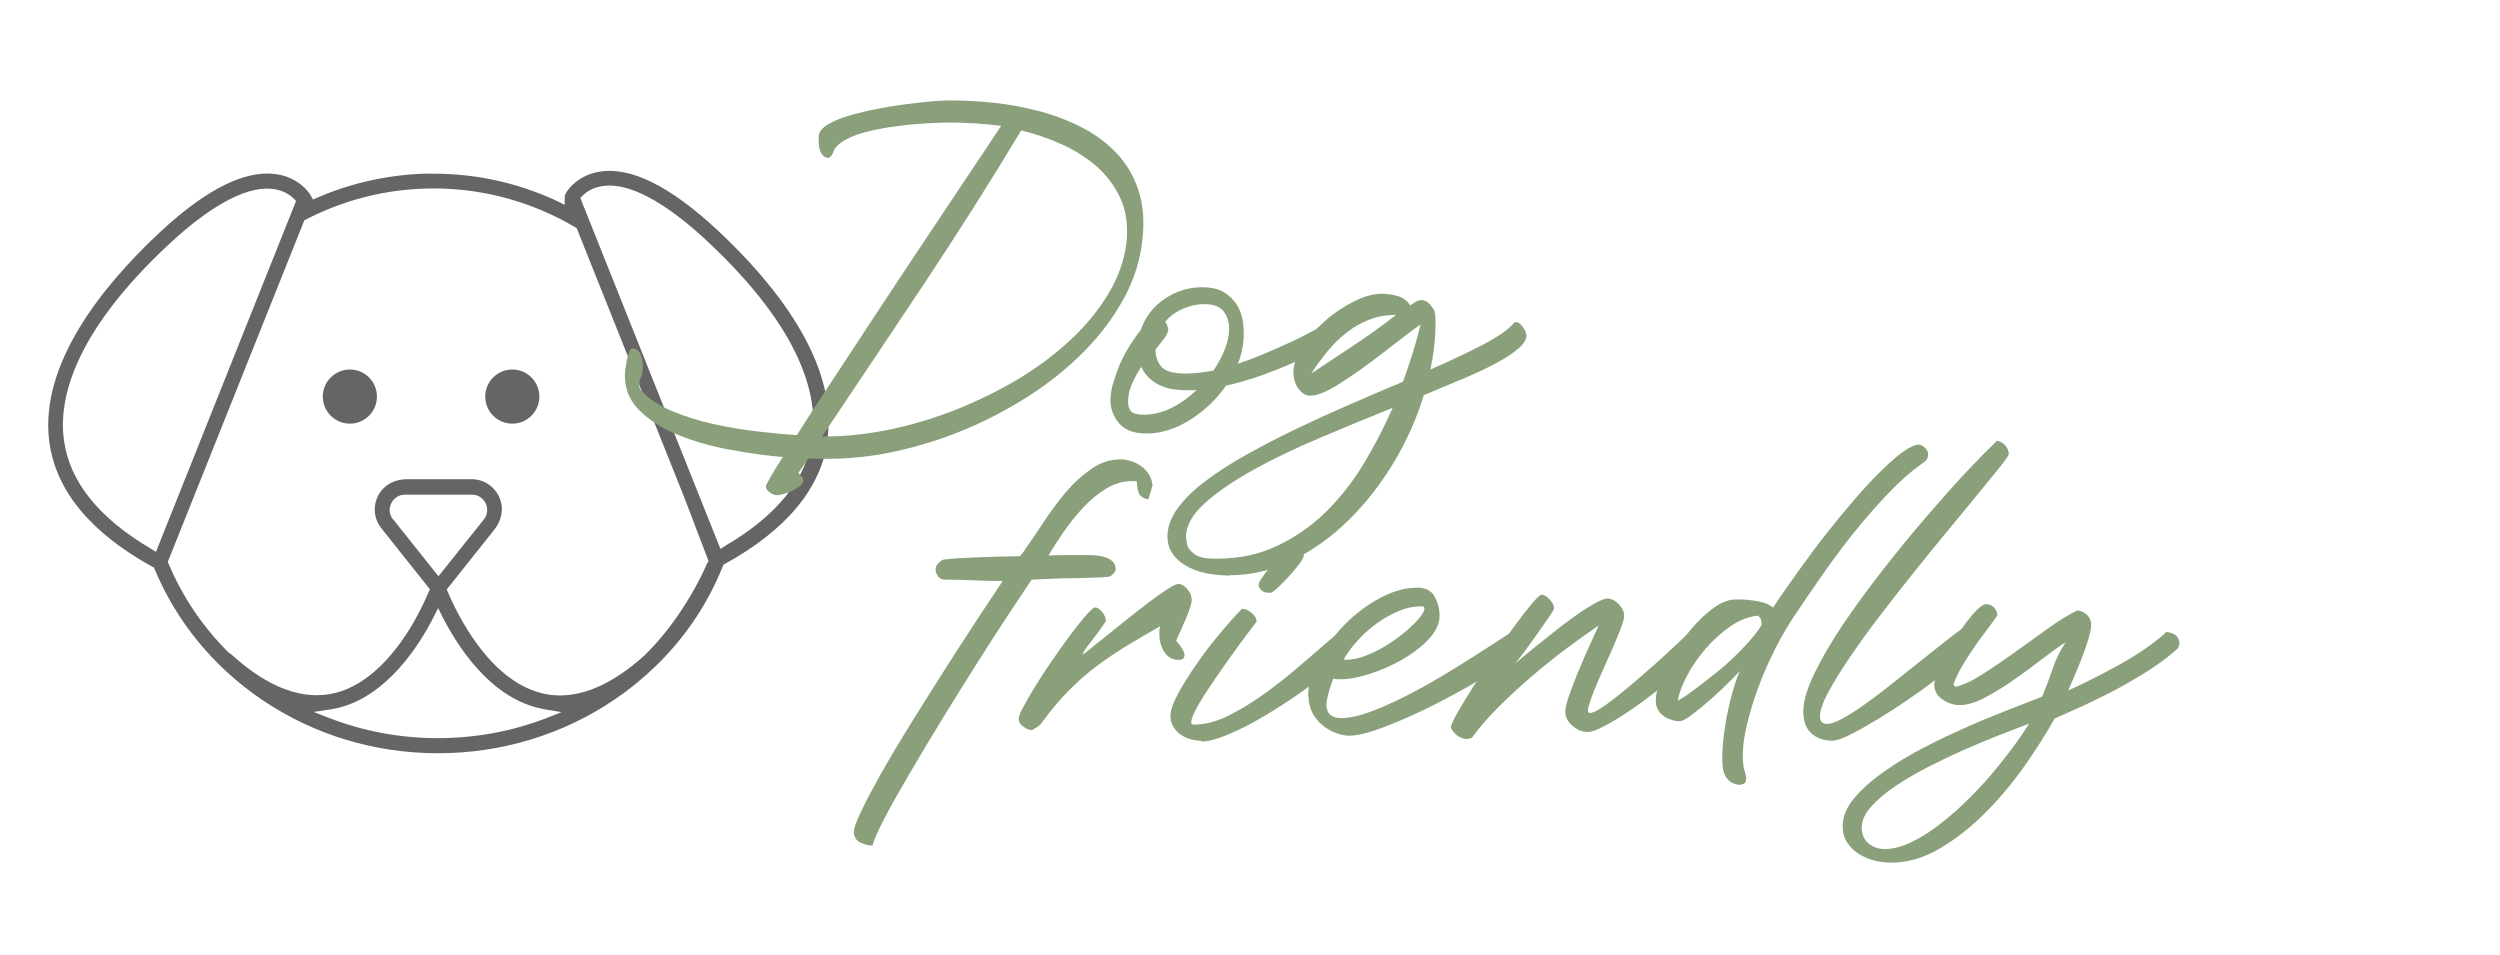
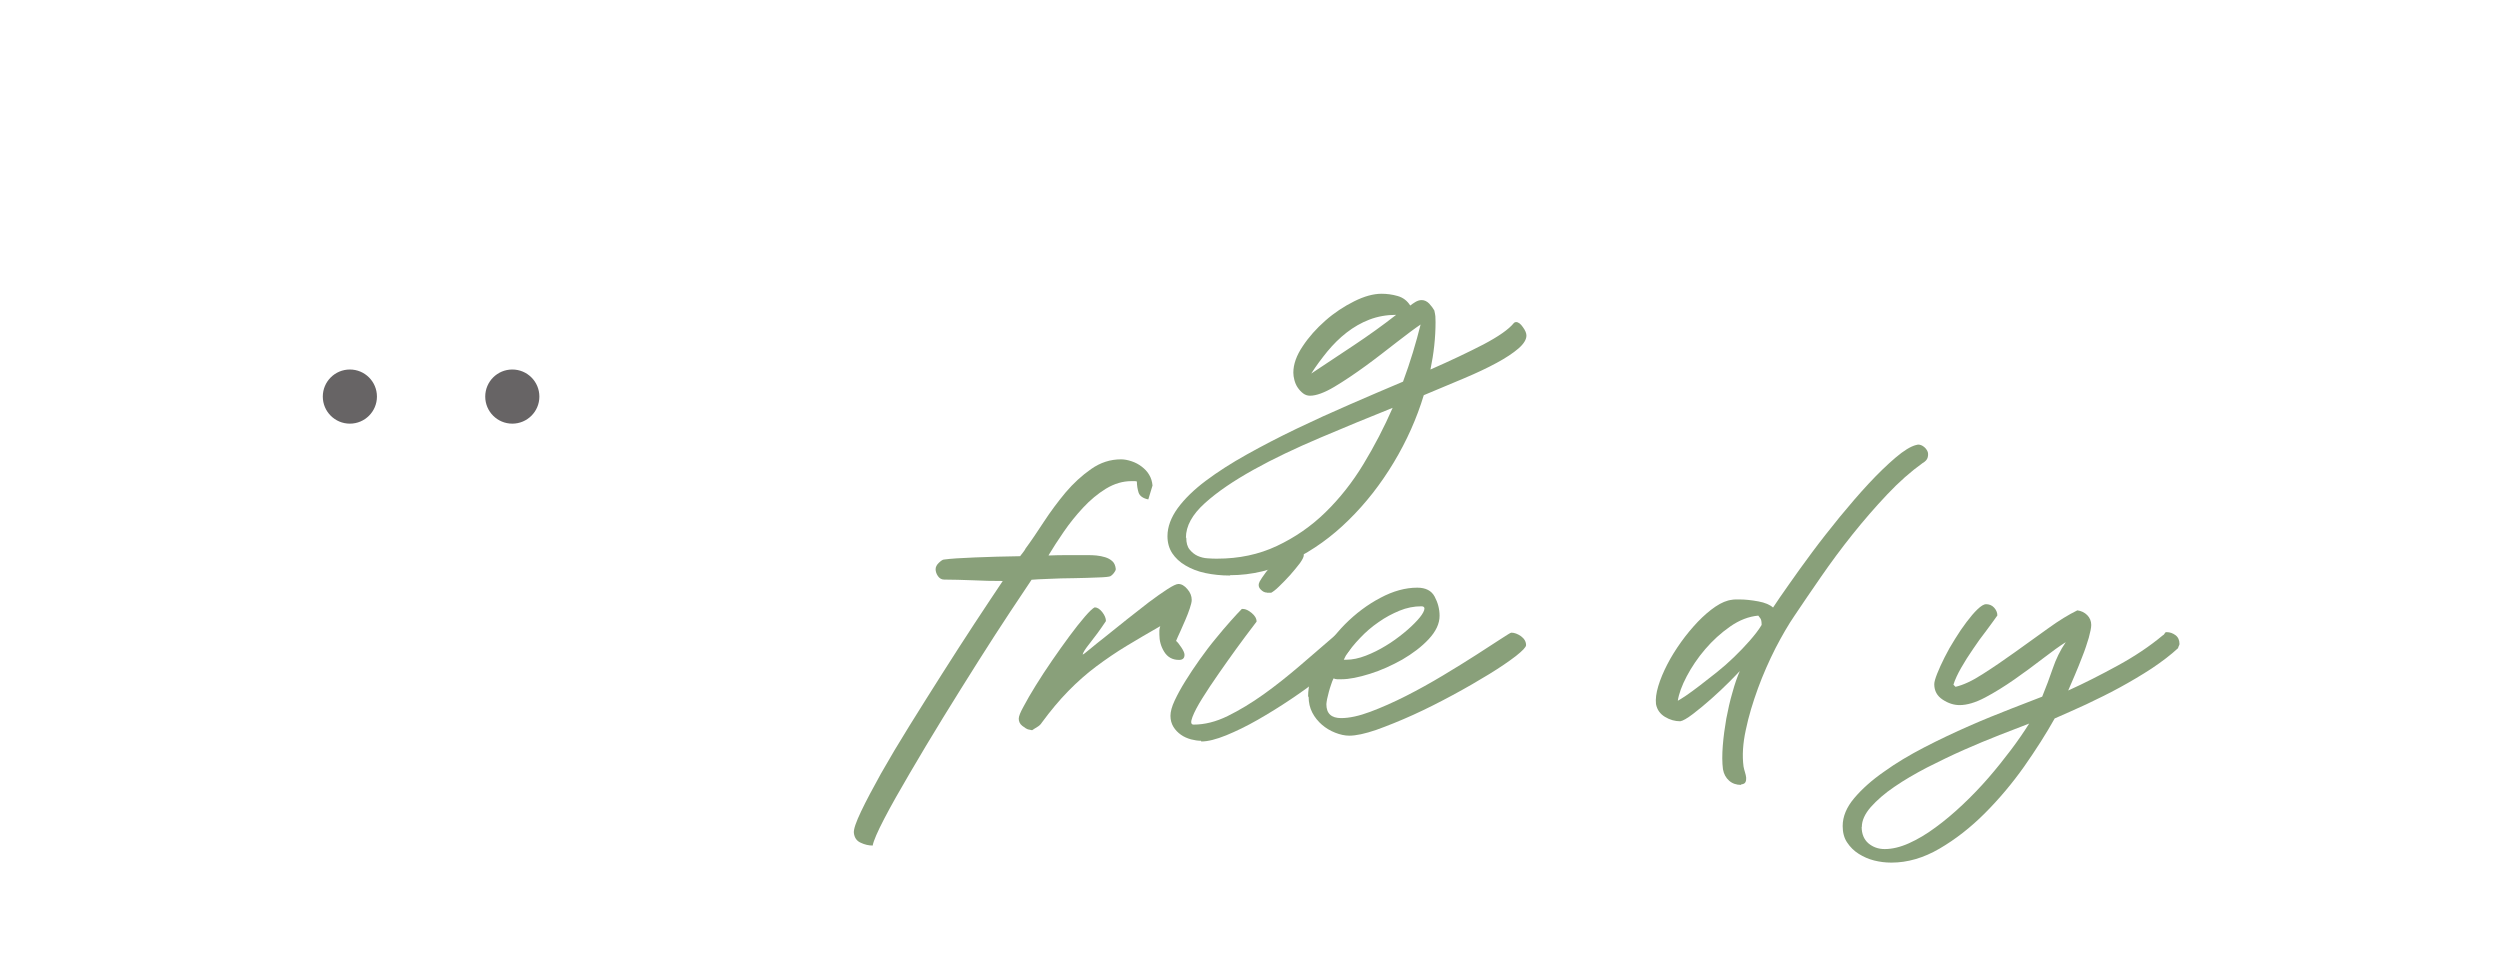
<svg xmlns="http://www.w3.org/2000/svg" viewBox="0 0 141.77 54.35" width="157" height="60">
  <defs>
    <style>.c{fill:#676465;}.d{fill:#89a07a;}</style>
  </defs>
  <g id="a" />
  <g id="b">
    <g>
      <path class="d" d="M57.83,31.61c.06-.08,.12-.15,.17-.22,.05-.06,.09-.13,.12-.19,.32-.43,.66-.94,1.04-1.52,.38-.58,.79-1.13,1.23-1.66,.45-.53,.93-.97,1.46-1.34,.53-.37,1.09-.55,1.7-.55,.19,0,.39,.04,.6,.11s.4,.17,.57,.3c.17,.13,.32,.28,.43,.47,.11,.18,.17,.39,.19,.61l-.24,.79c-.3-.06-.48-.19-.55-.38-.06-.19-.1-.41-.1-.64-.05-.02-.1-.02-.15-.02h-.16c-.49,0-.97,.14-1.45,.43-.47,.29-.9,.65-1.3,1.08-.4,.43-.77,.89-1.1,1.37s-.62,.93-.86,1.33v.02c.37-.02,.74-.02,1.11-.02h1.11c.16,0,.33,0,.5,.02,.18,.02,.34,.05,.5,.1,.16,.05,.29,.12,.41,.23,.11,.1,.17,.25,.19,.44,0,.06-.04,.14-.11,.23-.07,.09-.14,.15-.2,.18-.06,.03-.3,.06-.71,.07-.41,.02-.86,.03-1.35,.04-.49,0-.98,.02-1.45,.04-.47,.02-.79,.03-.97,.05-.27,.4-.68,1.01-1.22,1.83-.54,.82-1.14,1.74-1.79,2.77-.65,1.03-1.32,2.1-2.01,3.22-.69,1.12-1.32,2.18-1.9,3.17s-1.07,1.85-1.46,2.6c-.39,.75-.61,1.26-.66,1.53-.22,0-.45-.05-.68-.16-.23-.1-.36-.29-.39-.56-.02-.21,.12-.61,.41-1.22,.29-.61,.67-1.32,1.13-2.15,.47-.83,1.01-1.74,1.62-2.72s1.23-1.97,1.86-2.96c.63-.99,1.24-1.94,1.85-2.87,.61-.92,1.14-1.73,1.6-2.41-.56,0-1.13-.01-1.71-.04-.58-.02-1.13-.04-1.63-.04-.14,0-.26-.07-.35-.2s-.13-.27-.13-.39,.06-.25,.19-.37c.13-.12,.22-.18,.29-.18,.37-.05,.95-.09,1.76-.12,.8-.03,1.66-.06,2.57-.07Z" />
      <path class="d" d="M58.28,41.5c-.1-.03-.21-.1-.35-.21s-.2-.25-.2-.41c0-.13,.09-.36,.28-.7,.18-.34,.41-.74,.69-1.19,.28-.45,.59-.93,.93-1.42,.34-.49,.67-.96,.99-1.39,.32-.43,.61-.8,.87-1.1,.26-.3,.45-.48,.56-.53,.14,0,.29,.09,.43,.27s.21,.35,.21,.51c-.32,.48-.62,.89-.9,1.24-.28,.35-.42,.57-.42,.67,.02,0,.15-.1,.39-.3s.55-.45,.92-.74c.37-.29,.77-.62,1.21-.97,.44-.35,.85-.67,1.24-.97,.39-.29,.74-.54,1.05-.74,.31-.2,.52-.3,.63-.3,.18,0,.35,.1,.51,.29,.17,.19,.25,.4,.25,.62,0,.11-.04,.27-.11,.48-.07,.21-.15,.42-.25,.65s-.19,.44-.29,.66-.18,.39-.24,.54c.08,.06,.18,.19,.3,.37,.12,.18,.18,.32,.18,.42,0,.19-.1,.29-.31,.29-.38,0-.66-.16-.85-.47s-.27-.63-.27-.97v-.23c0-.07,.02-.16,.05-.25-.67,.38-1.31,.76-1.91,1.12-.61,.37-1.18,.76-1.73,1.17-.55,.41-1.08,.88-1.59,1.4-.51,.52-1.01,1.12-1.51,1.8-.06,.1-.15,.18-.25,.24-.11,.06-.2,.13-.3,.19l-.24-.05Z" />
      <path class="d" d="M68.1,42.14c-.18,0-.37-.03-.57-.08-.21-.06-.4-.14-.57-.26s-.32-.27-.43-.45c-.11-.18-.17-.39-.17-.63s.08-.53,.24-.87c.16-.34,.36-.71,.61-1.11,.25-.4,.52-.81,.82-1.23,.3-.42,.6-.82,.91-1.19,.3-.37,.59-.71,.85-1,.26-.29,.47-.52,.63-.68h.07c.14,0,.31,.08,.49,.23s.28,.31,.28,.49c-.45,.59-.83,1.1-1.15,1.54-.32,.44-.65,.91-1,1.41-.35,.5-.66,.97-.93,1.4-.27,.43-.46,.79-.57,1.08s-.09,.43,.07,.43c.62,0,1.27-.16,1.94-.49,.67-.33,1.35-.74,2.05-1.24,.7-.5,1.4-1.06,2.11-1.67,.71-.61,1.4-1.21,2.09-1.8,.02-.02,.05-.02,.1-.02,.13,0,.27,.08,.43,.24,.16,.16,.24,.33,.24,.5,0,.14-.16,.37-.48,.69-.32,.32-.73,.68-1.23,1.09-.5,.41-1.07,.82-1.71,1.25-.64,.43-1.27,.82-1.9,1.18s-1.23,.65-1.79,.88c-.57,.23-1.04,.35-1.42,.35Zm3.75-8.43c-.13,0-.25-.06-.37-.19s-.13-.28-.04-.45c.06-.11,.17-.27,.33-.49,.16-.21,.33-.43,.51-.66,.18-.22,.36-.43,.54-.62,.18-.19,.31-.32,.41-.38,.14,0,.3,.07,.46,.2,.17,.14,.25,.28,.25,.44,.02,.1-.06,.25-.21,.47-.16,.21-.35,.44-.56,.68s-.43,.45-.63,.65-.36,.31-.45,.36h-.24Z" />
      <path class="d" d="M74.19,39.63c0-.67,.2-1.37,.6-2.1,.4-.73,.9-1.41,1.5-2.02,.61-.61,1.27-1.11,2.01-1.5,.73-.39,1.43-.58,2.1-.58,.48,0,.81,.17,.99,.51,.18,.34,.28,.7,.28,1.09,0,.45-.21,.89-.62,1.33s-.92,.82-1.5,1.16c-.59,.33-1.2,.61-1.84,.81s-1.18,.31-1.62,.31h-.24c-.08,0-.15-.02-.21-.05-.05,.1-.1,.21-.14,.35-.05,.14-.09,.27-.13,.42-.04,.14-.07,.28-.1,.41-.02,.13-.04,.22-.04,.29,0,.53,.28,.79,.84,.79,.46,0,1.02-.12,1.66-.36s1.32-.54,2.03-.9c.71-.36,1.41-.75,2.11-1.17,.7-.42,1.33-.81,1.89-1.17s1.02-.66,1.39-.9c.37-.24,.56-.36,.6-.36,.18,0,.36,.07,.55,.2,.19,.14,.29,.31,.29,.51,0,.11-.2,.32-.58,.62-.39,.3-.9,.65-1.52,1.03-.62,.38-1.31,.78-2.07,1.19s-1.51,.79-2.26,1.13c-.75,.34-1.45,.62-2.09,.85-.64,.22-1.16,.33-1.54,.33-.25,0-.52-.06-.8-.17-.28-.11-.53-.26-.75-.45-.22-.19-.41-.42-.55-.69-.14-.27-.21-.57-.21-.91Zm2.03-2.1h.14c.35,0,.72-.08,1.11-.23,.39-.15,.77-.34,1.13-.56,.37-.22,.71-.47,1.03-.73,.32-.26,.58-.51,.78-.73s.33-.41,.38-.56c.05-.15,0-.23-.16-.23-.41,0-.83,.08-1.24,.25s-.81,.38-1.19,.65c-.38,.26-.73,.56-1.05,.9-.32,.33-.59,.67-.81,1l-.12,.24Z" />
-       <path class="d" d="M82.31,41.38c0-.11,.12-.37,.35-.79,.23-.41,.53-.9,.88-1.46,.36-.56,.75-1.15,1.17-1.78,.42-.63,.82-1.2,1.21-1.72,.38-.52,.72-.95,1-1.29,.29-.34,.47-.51,.55-.51,.14,0,.3,.09,.46,.27,.17,.18,.25,.35,.25,.51,0,.05-.1,.22-.3,.51-.2,.29-.43,.62-.69,.99-.26,.37-.51,.71-.75,1.03s-.4,.53-.48,.62c.13-.11,.32-.28,.59-.5,.26-.22,.56-.47,.91-.74,.34-.27,.7-.55,1.07-.85,.38-.29,.74-.56,1.09-.8,.35-.24,.67-.43,.96-.59,.29-.15,.5-.23,.64-.23,.22,0,.44,.11,.64,.32s.31,.43,.31,.63c0,.16-.06,.41-.19,.74-.13,.33-.28,.71-.46,1.12-.18,.41-.38,.84-.57,1.28s-.37,.84-.51,1.19c-.14,.36-.24,.65-.3,.88-.06,.23-.03,.35,.08,.35,.13,0,.32-.08,.59-.25,.26-.17,.56-.38,.9-.65,.33-.26,.69-.56,1.07-.88,.38-.33,.76-.66,1.13-.99,.38-.33,.73-.66,1.06-.97,.34-.31,.62-.58,.86-.8,.05-.05,.11-.07,.19-.07,.14,0,.29,.07,.46,.22,.16,.14,.24,.31,.24,.5,0,.11-.13,.31-.41,.61-.27,.29-.62,.62-1.04,.99-.42,.37-.89,.75-1.4,1.15-.51,.4-1.01,.76-1.51,1.09-.49,.33-.94,.6-1.35,.81-.41,.22-.71,.32-.92,.32-.3,0-.59-.12-.86-.35-.27-.23-.41-.5-.41-.8,0-.19,.07-.49,.21-.9,.14-.41,.31-.85,.51-1.34,.2-.49,.41-.97,.63-1.46,.22-.49,.41-.89,.55-1.21-.56,.38-1.17,.82-1.83,1.31-.66,.49-1.32,1.02-1.97,1.58-.65,.56-1.28,1.13-1.88,1.73s-1.11,1.19-1.54,1.78l-.31,.07c-.41-.06-.72-.3-.91-.72Z" />
      <path class="d" d="M98.82,44.65c-.27,0-.5-.08-.68-.24-.18-.16-.3-.37-.35-.65-.05-.38-.05-.83-.01-1.34,.04-.51,.11-1.02,.2-1.54,.1-.52,.21-1.02,.35-1.49,.13-.48,.27-.88,.42-1.22-.1,.11-.3,.32-.61,.63s-.64,.62-1,.94c-.36,.32-.71,.61-1.05,.87s-.59,.4-.73,.42c-.3,0-.59-.08-.87-.25-.28-.17-.45-.41-.51-.73-.03-.29,.01-.62,.13-1.02s.29-.8,.51-1.23c.22-.43,.49-.86,.79-1.28,.3-.42,.62-.8,.95-1.15,.33-.34,.66-.63,1-.86,.34-.23,.66-.36,.94-.39,.08-.02,.22-.02,.43-.02,.33,0,.69,.04,1.07,.11,.38,.07,.66,.19,.84,.35,.21-.32,.51-.76,.9-1.31,.39-.56,.83-1.17,1.32-1.83,.49-.66,1.02-1.33,1.58-2.02,.56-.68,1.11-1.32,1.65-1.9,.54-.58,1.05-1.07,1.52-1.47,.47-.4,.86-.64,1.18-.72,.02,0,.03,0,.05-.01,.02,0,.03-.01,.05-.01,.11,0,.22,.04,.31,.11,.1,.07,.17,.16,.22,.26,.05,.1,.05,.22,.02,.35-.03,.13-.13,.24-.29,.33-.67,.48-1.34,1.07-2.02,1.79-.68,.72-1.33,1.47-1.97,2.27-.64,.8-1.23,1.6-1.79,2.41-.56,.81-1.06,1.54-1.5,2.2-.35,.51-.71,1.13-1.09,1.86-.37,.73-.71,1.5-1,2.29-.29,.8-.53,1.58-.69,2.36-.17,.78-.21,1.47-.13,2.08,.02,.1,.04,.2,.08,.32,.04,.12,.06,.23,.07,.32,0,.1,0,.18-.04,.25-.03,.07-.11,.12-.24,.13Zm-3.61-4.78c.1-.05,.25-.15,.48-.3,.22-.15,.48-.34,.78-.57,.29-.23,.61-.48,.96-.75,.34-.27,.67-.56,.99-.87,.32-.31,.62-.62,.89-.93s.51-.61,.68-.9c0-.18-.02-.3-.07-.37-.05-.07-.09-.12-.12-.16-.54,.05-1.07,.25-1.6,.62-.53,.37-1,.8-1.42,1.29-.42,.49-.77,1.01-1.05,1.54-.28,.53-.45,1-.51,1.4Z" />
-       <path class="d" d="M104.08,42.14c-.54,0-.96-.14-1.27-.43s-.45-.7-.45-1.24c0-.57,.21-1.29,.63-2.16,.42-.87,.97-1.8,1.63-2.79,.67-.99,1.42-2.02,2.25-3.08s1.65-2.07,2.47-3.02,1.59-1.82,2.3-2.58c.72-.76,1.3-1.35,1.74-1.77,.18,.03,.33,.12,.47,.27,.13,.15,.2,.31,.2,.49,0,.06-.15,.29-.46,.68-.31,.39-.72,.89-1.22,1.5-.5,.61-1.07,1.31-1.72,2.09-.65,.78-1.3,1.59-1.97,2.42-.67,.84-1.33,1.68-1.97,2.52-.65,.84-1.22,1.64-1.72,2.38-.5,.74-.91,1.4-1.22,1.98-.31,.58-.46,1.03-.46,1.35,0,.29,.13,.43,.41,.43,.21,0,.49-.1,.86-.3,.37-.2,.78-.46,1.23-.78,.45-.32,.94-.68,1.45-1.09s1.02-.81,1.52-1.21c.5-.4,.98-.78,1.45-1.15,.46-.37,.87-.68,1.22-.93,.14,.03,.3,.13,.47,.29,.17,.16,.25,.33,.25,.5,0,.14-.17,.38-.51,.7-.34,.33-.79,.7-1.33,1.12-.54,.42-1.13,.86-1.77,1.3-.64,.45-1.26,.85-1.86,1.22-.61,.37-1.14,.67-1.61,.91-.47,.24-.8,.36-.99,.36Z" />
      <path class="d" d="M107.35,49.07c-.32,0-.64-.04-.96-.12-.32-.08-.61-.21-.88-.38s-.49-.39-.66-.65c-.17-.25-.25-.57-.25-.93,0-.54,.22-1.07,.66-1.59,.44-.52,1-1.02,1.69-1.5,.68-.49,1.45-.95,2.3-1.39,.85-.44,1.7-.84,2.54-1.21s1.64-.69,2.38-.98,1.33-.52,1.78-.69c.22-.54,.42-1.07,.6-1.6,.18-.53,.42-1.03,.74-1.5-.35,.22-.78,.53-1.3,.93s-1.06,.8-1.62,1.19-1.12,.74-1.67,1.03-1.03,.43-1.45,.43c-.32,0-.64-.1-.96-.31s-.48-.5-.48-.88c0-.13,.06-.33,.17-.61,.11-.28,.25-.58,.42-.92s.36-.68,.59-1.04c.22-.36,.44-.68,.66-.97s.42-.53,.62-.72c.2-.19,.36-.29,.49-.29,.17,0,.33,.06,.45,.19s.19,.28,.19,.45c-.18,.25-.39,.55-.64,.88-.26,.33-.51,.68-.75,1.04-.25,.36-.47,.71-.67,1.06-.2,.35-.35,.67-.44,.96l.12,.12c.43-.1,.94-.33,1.54-.72,.6-.38,1.21-.8,1.84-1.25,.63-.45,1.25-.9,1.88-1.35,.62-.45,1.18-.79,1.67-1.03,.22,.03,.41,.12,.56,.27,.15,.15,.23,.34,.23,.56,0,.16-.05,.4-.14,.73-.1,.33-.21,.68-.36,1.05-.14,.37-.29,.74-.44,1.09-.15,.35-.28,.64-.37,.86,.91-.41,1.85-.89,2.82-1.42,.97-.53,1.82-1.1,2.55-1.71,.06-.03,.1-.07,.12-.12,.02-.05,.05-.07,.12-.07,.17,0,.34,.06,.49,.17,.15,.11,.23,.28,.23,.5,0,.03-.01,.07-.04,.12-.02,.05-.04,.09-.04,.12-.41,.38-.91,.76-1.49,1.15-.58,.38-1.19,.74-1.83,1.09s-1.28,.66-1.91,.96c-.64,.29-1.23,.56-1.79,.8-.48,.86-1.06,1.77-1.74,2.74-.68,.96-1.43,1.85-2.24,2.66-.81,.81-1.67,1.48-2.58,2.01s-1.82,.79-2.72,.79Zm-1.67-2.03c0,.4,.13,.71,.38,.93,.26,.22,.57,.33,.93,.33,.43,0,.89-.11,1.38-.33,.49-.22,1-.52,1.51-.9,.51-.37,1.02-.8,1.54-1.29,.52-.49,1.01-1,1.47-1.53,.46-.53,.89-1.07,1.29-1.6,.4-.53,.74-1.03,1.03-1.49-.46,.18-1.02,.39-1.68,.65s-1.34,.54-2.04,.85c-.7,.31-1.4,.65-2.09,1-.69,.36-1.31,.72-1.86,1.1-.55,.37-.99,.76-1.34,1.15-.34,.39-.51,.77-.51,1.13Z" />
    </g>
    <g>
      <g>
        <circle class="c" cx="19.68" cy="22.56" r="1.54" />
        <circle class="c" cx="28.92" cy="22.56" r="1.54" />
      </g>
-       <path class="c" d="M46.85,24.97c.59-4.43-3.07-8.9-6.24-11.86-2.7-2.52-4.97-3.65-6.75-3.34-1.08,.18-1.71,.87-1.91,1.25-.04,.07-.05,.14-.05,.22v.41l-.35-.17s-.1-.04-.14-.07l-.13-.06c-2.18-.98-4.48-1.47-6.83-1.47h-.38c-.06,0-.09,0-.14,0h-.06c-2.1,.08-4.15,.54-6.08,1.38l-.21,.09-.11-.2c-.2-.37-.83-1.05-1.9-1.23-.19-.03-.38-.05-.58-.05-1.69,0-3.77,1.14-6.17,3.39-3.17,2.97-6.82,7.44-6.24,11.87,.37,2.78,2.35,5.18,5.88,7.12l.08,.04,.03,.08c1.25,3.01,3.38,5.6,6.16,7.47,2.93,1.97,6.37,3.01,9.97,3.01s7.09-1.06,10.03-3.05c.8-.54,1.57-1.16,2.28-1.85,.02-.02,.03-.03,.05-.04,.02-.02,.04-.03,.05-.05,1.67-1.63,2.94-3.53,3.79-5.66l.03-.08,.08-.04c3.52-1.94,5.49-4.32,5.86-7.1ZM8.39,31.23c-2.99-1.75-4.67-3.84-4.98-6.22-.3-2.25,.5-6.01,5.98-11.12,1.55-1.44,3.77-3.16,5.58-3.16,.13,0,.27,.01,.41,.03,.56,.09,.92,.35,1.12,.55l.12,.12-7.97,19.96-.25-.15Zm22.5,9.61c-1.97,.76-4.06,1.15-6.21,1.15s-4.22-.39-6.19-1.15l-.87-.34,.92-.14c.2-.03,.36-.06,.51-.1,2.78-.7,4.6-3.58,5.43-5.23l.22-.44,.22,.44c.83,1.65,2.64,4.53,5.43,5.23,.16,.04,.31,.07,.47,.1l.9,.15-.84,.33Zm-8.76-11.3c-.26-.33-.21-.7-.09-.92,.02-.05,.24-.48,.78-.48h3.8c.34,0,.61,.17,.78,.48,.06,.12,.21,.53-.09,.92l-2.59,3.24-2.58-3.24Zm17.89,2.47c-.86,1.97-2.21,3.96-3.61,5.3-1.67,1.5-3.28,2.25-4.77,2.25-.36,0-.72-.04-1.06-.13-3.03-.76-4.84-4.6-5.33-5.76l-.06-.14,.04-.05,2.66-3.34c.4-.5,.54-1.13,.36-1.67-.23-.72-.89-1.21-1.64-1.21h-3.68c-.65,0-1.22,.28-1.54,.76-.42,.63-.39,1.45,.08,2.03l2.76,3.47-.06,.14c-.36,.84-.79,1.67-1.26,2.39-.84,1.28-2.22,2.91-4.06,3.37-1.82,.45-3.81-.28-5.91-2.19-.03-.02-.06-.05-.1-.07l-.05-.03c-1.49-1.48-2.64-3.19-3.43-5.08l-.04-.09,.04-.09,7.73-19.34,.08-.04c1.87-.96,3.86-1.54,5.91-1.71,.56-.06,1.38-.06,1.42-.06,2.23,.01,4.39,.48,6.42,1.39,.54,.24,1.07,.52,1.58,.82l.08,.04,.03,.08,6.09,15.24c1.34,3.52,1.35,3.53,1.35,3.54l.03,.09-.04,.09Zm.99-.94l-.25,.15-.11-.27-7.86-19.69,.12-.12c.21-.21,.57-.47,1.12-.55,1.86-.3,4.28,1.54,5.98,3.13,5.48,5.12,6.28,8.88,5.98,11.13-.31,2.37-1.99,4.47-4.99,6.22Z" />
    </g>
    <g>
-       <path class="d" d="M44.32,26c-.91-.08-1.9-.21-2.97-.41-1.07-.19-2.07-.47-3-.85-.92-.37-1.68-.86-2.26-1.46s-.83-1.34-.75-2.23c.02-.06,.03-.16,.05-.3,.02-.14,.04-.27,.08-.41,.04-.13,.08-.25,.12-.36,.04-.1,.09-.16,.16-.16,.13,0,.24,.04,.32,.13,.09,.09,.15,.19,.19,.31,.04,.12,.07,.25,.08,.38,.02,.14,.02,.25,0,.35,0,.14-.02,.27-.07,.38s-.08,.21-.11,.31c-.02,.1-.03,.19-.02,.27,0,.09,.06,.19,.16,.3,.4,.45,.96,.82,1.67,1.12,.72,.3,1.5,.55,2.34,.74,.84,.19,1.69,.33,2.53,.43s1.6,.17,2.27,.21c.57-.91,1.24-1.94,2.01-3.1,.76-1.16,1.56-2.37,2.38-3.62,.82-1.25,1.64-2.48,2.45-3.7,.81-1.22,1.55-2.33,2.22-3.33,.67-1,1.23-1.85,1.7-2.54,.46-.69,.75-1.13,.86-1.3-.46-.06-.95-.11-1.46-.14-.51-.03-1-.05-1.48-.05-.35,0-.8,.02-1.34,.05-.54,.03-1.09,.08-1.66,.16-.57,.07-1.11,.17-1.64,.3-.53,.13-.96,.29-1.29,.48-.24,.14-.4,.27-.49,.37-.09,.1-.15,.2-.18,.29-.03,.09-.06,.16-.1,.21-.03,.06-.1,.11-.19,.16-.14-.02-.25-.07-.32-.16-.07-.09-.13-.19-.17-.32s-.06-.26-.06-.41v-.38c.03-.24,.21-.45,.54-.65,.33-.19,.73-.36,1.22-.5,.49-.14,1.01-.27,1.59-.38,.57-.11,1.13-.2,1.67-.27,.54-.07,1.03-.12,1.46-.16,.43-.03,.74-.05,.93-.05,.83,0,1.69,.05,2.58,.14,.89,.1,1.76,.26,2.62,.49,.85,.23,1.65,.54,2.4,.93,.75,.39,1.39,.87,1.94,1.45,.54,.57,.95,1.25,1.22,2.04,.27,.79,.36,1.7,.26,2.73-.11,1.21-.46,2.36-1.05,3.45-.59,1.09-1.34,2.1-2.26,3.03s-1.96,1.78-3.13,2.53c-1.17,.76-2.4,1.4-3.68,1.94-1.28,.53-2.58,.94-3.91,1.23-1.32,.29-2.59,.43-3.8,.43h-.49c-.2,0-.43,0-.71-.02-.08,.13-.16,.26-.25,.39-.09,.14-.19,.27-.3,.42,.03,.06,.08,.13,.16,.19,.07,.06,.11,.14,.11,.24,0,.11-.06,.22-.18,.32-.12,.1-.26,.19-.43,.27s-.33,.14-.5,.19c-.17,.05-.3,.07-.39,.07-.13,0-.27-.06-.43-.18-.16-.12-.22-.24-.19-.37,.02-.05,.11-.21,.27-.5s.4-.67,.71-1.15Zm2.22-1.17h.17c1.16,0,2.38-.13,3.65-.39s2.53-.64,3.76-1.12c1.23-.49,2.42-1.07,3.55-1.74s2.13-1.43,3.01-2.25,1.6-1.7,2.16-2.64c.57-.94,.9-1.91,1.02-2.91,.1-.99-.03-1.84-.38-2.57-.35-.72-.83-1.34-1.43-1.84-.61-.5-1.28-.91-2.03-1.23-.75-.32-1.46-.56-2.15-.72-1.78,2.96-3.64,5.89-5.57,8.79-1.93,2.9-3.85,5.77-5.76,8.62Z" />
-       <path class="d" d="M62.95,22.73c0-.29,.05-.61,.16-.97s.24-.72,.39-1.08c.16-.36,.34-.7,.55-1.03,.21-.33,.41-.62,.62-.87,.25-.75,.71-1.34,1.36-1.78,.65-.44,1.36-.66,2.13-.66,.51,0,.92,.09,1.22,.27s.54,.41,.72,.67c.17,.26,.29,.55,.35,.85,.06,.3,.08,.58,.08,.84,0,.57-.11,1.15-.33,1.72,.53-.18,1.04-.37,1.55-.59,.51-.21,.99-.43,1.43-.63,.45-.21,.84-.4,1.18-.59,.34-.18,.62-.33,.82-.44,.03-.02,.07-.02,.12-.02,.08,0,.16,.03,.24,.1,.08,.06,.15,.14,.2,.21,.06,.08,.09,.16,.1,.24,0,.08-.01,.14-.06,.19-.22,.22-.56,.47-1,.73-.45,.26-.95,.52-1.52,.78-.57,.25-1.17,.49-1.82,.72-.64,.22-1.29,.41-1.92,.55-.56,.8-1.25,1.45-2.07,1.96-.82,.51-1.64,.76-2.45,.76-.73,0-1.26-.2-1.58-.6-.32-.4-.48-.84-.48-1.34Zm1.74-1.84c-.21,.32-.38,.64-.53,.97-.14,.33-.21,.66-.21,.99,0,.25,.06,.44,.18,.56,.12,.12,.35,.18,.71,.18,.54,0,1.07-.13,1.59-.39s.99-.6,1.42-1.02c-.08,.02-.16,.02-.25,.02h-.25c-.21,0-.44-.01-.69-.04-.25-.02-.51-.08-.75-.18-.25-.1-.48-.23-.69-.41s-.39-.41-.51-.69Zm1.53-2.08c0,.1-.07,.24-.2,.42-.14,.18-.31,.4-.51,.66,0,.41,.12,.74,.35,.99,.23,.25,.7,.37,1.4,.37,.24,0,.49-.02,.75-.05,.26-.03,.53-.07,.8-.12,.27-.41,.49-.82,.65-1.23,.16-.41,.24-.79,.24-1.16s-.1-.69-.31-.97c-.21-.28-.58-.42-1.12-.42-.37,0-.76,.08-1.17,.25-.41,.17-.76,.42-1.03,.75,.11,.19,.17,.36,.17,.5Z" />
      <path class="d" d="M69.74,32.74c-.49,0-.96-.05-1.39-.14s-.81-.24-1.13-.43c-.33-.19-.58-.43-.76-.7-.18-.28-.27-.6-.27-.97,0-.53,.2-1.06,.58-1.59,.39-.53,.92-1.05,1.6-1.56,.68-.51,1.46-1.01,2.34-1.5,.88-.49,1.82-.98,2.82-1.46,1-.48,2.01-.94,3.05-1.39,1.03-.45,2.04-.88,3.01-1.29,.21-.56,.39-1.11,.56-1.66,.17-.55,.31-1.08,.44-1.59-.33,.22-.78,.56-1.35,1s-1.15,.9-1.77,1.35-1.21,.85-1.78,1.19c-.57,.34-1.04,.51-1.39,.51-.14,0-.27-.04-.39-.13-.12-.09-.22-.2-.31-.33s-.15-.28-.19-.43c-.04-.15-.06-.29-.06-.42,0-.48,.18-.98,.53-1.5,.35-.53,.78-1.01,1.29-1.46s1.06-.81,1.64-1.1c.58-.29,1.1-.43,1.56-.43,.3,0,.61,.04,.92,.13,.31,.09,.54,.27,.71,.54,.08-.06,.17-.13,.29-.2s.23-.11,.36-.11c.16,0,.3,.07,.43,.2,.13,.14,.22,.27,.29,.39,.03,.13,.05,.24,.06,.33,0,.1,.01,.21,.01,.33,0,.89-.1,1.79-.29,2.7,1.16-.51,2.17-.99,3.02-1.43,.85-.45,1.43-.85,1.73-1.22,.03-.03,.07-.05,.12-.05,.13,0,.26,.1,.39,.29,.14,.19,.2,.35,.2,.48,0,.22-.15,.47-.45,.73-.3,.26-.72,.54-1.24,.82-.53,.29-1.15,.58-1.86,.88-.72,.3-1.48,.62-2.29,.96-.4,1.32-.97,2.6-1.71,3.83-.74,1.23-1.59,2.32-2.56,3.27-.96,.95-2.02,1.71-3.17,2.28s-2.34,.86-3.58,.86Zm-2.48-2.15c0,.29,.06,.51,.19,.67,.13,.16,.28,.28,.45,.36,.18,.08,.37,.13,.57,.14,.21,.02,.39,.02,.55,.02,1.24,0,2.37-.24,3.39-.72,1.02-.48,1.94-1.11,2.76-1.91,.82-.8,1.54-1.71,2.17-2.75,.63-1.04,1.18-2.1,1.66-3.2-1.35,.54-2.73,1.11-4.12,1.7-1.39,.59-2.66,1.19-3.79,1.82s-2.05,1.25-2.77,1.9c-.72,.65-1.08,1.3-1.08,1.97Zm11.94-12.68c-.54,0-1.05,.09-1.52,.27s-.9,.43-1.3,.74c-.4,.31-.76,.67-1.1,1.08-.33,.41-.64,.82-.91,1.25,.81-.54,1.62-1.08,2.44-1.62,.81-.54,1.61-1.11,2.39-1.72Z" />
    </g>
  </g>
</svg>